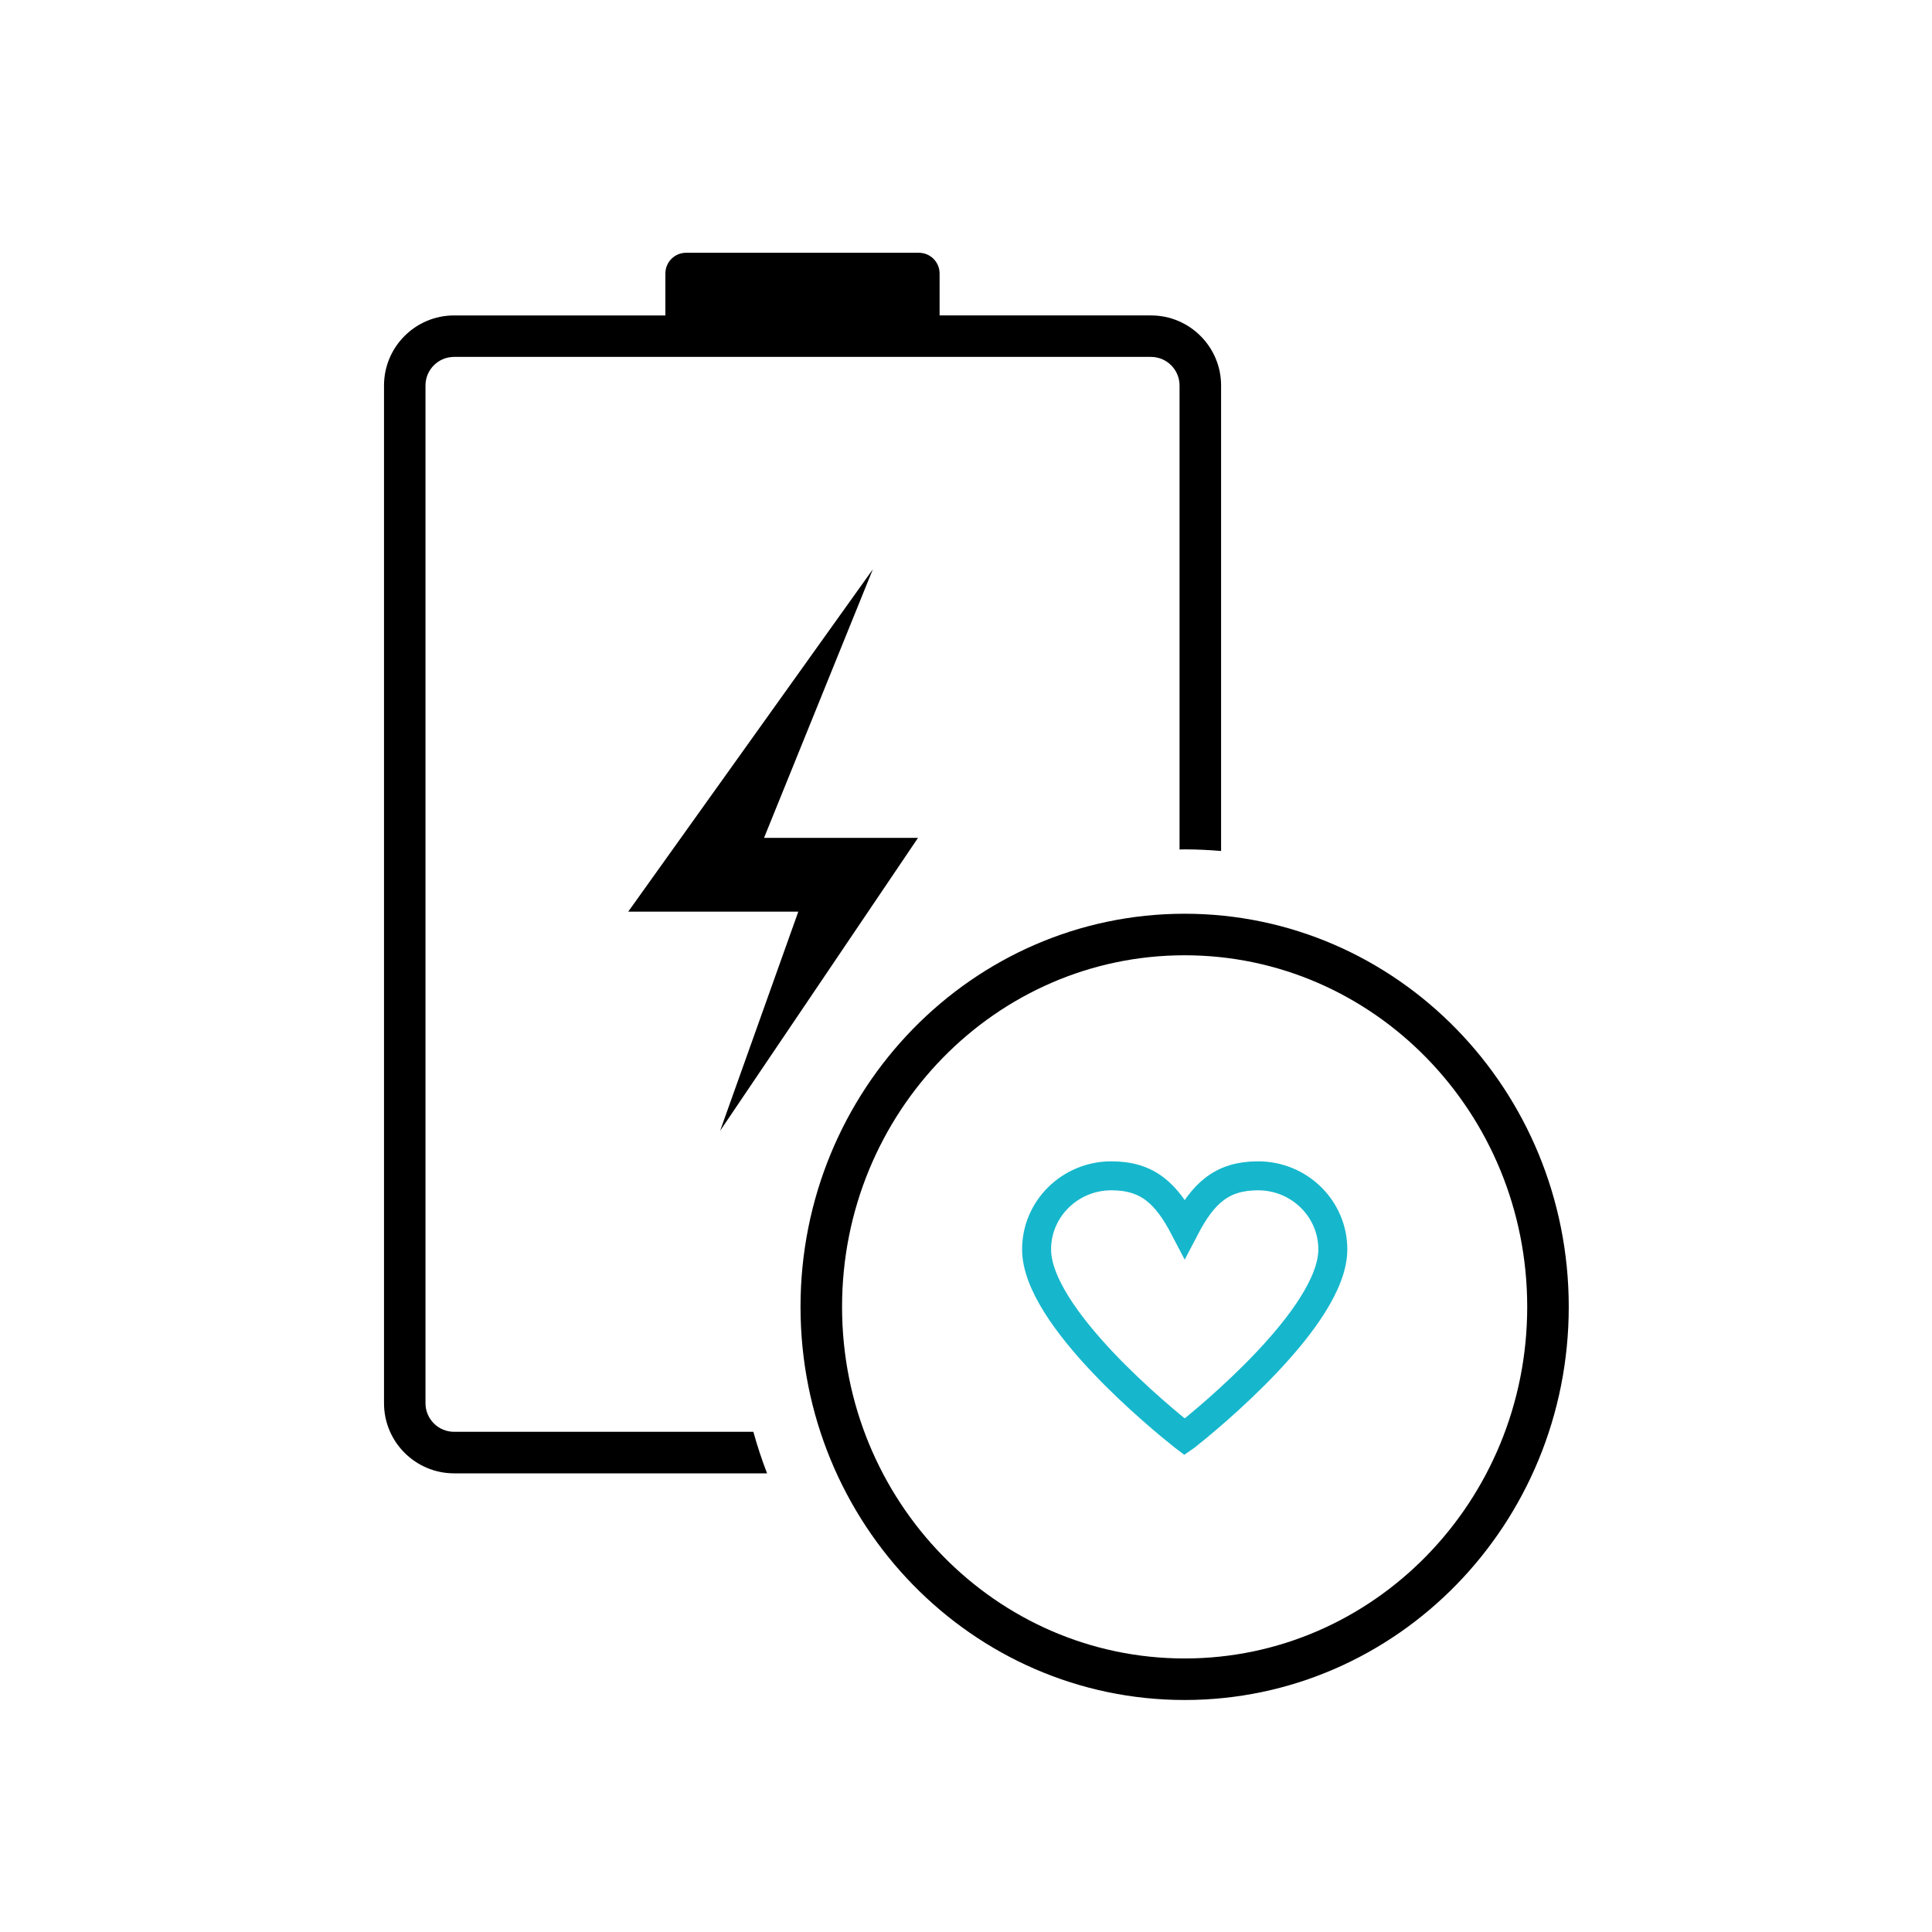
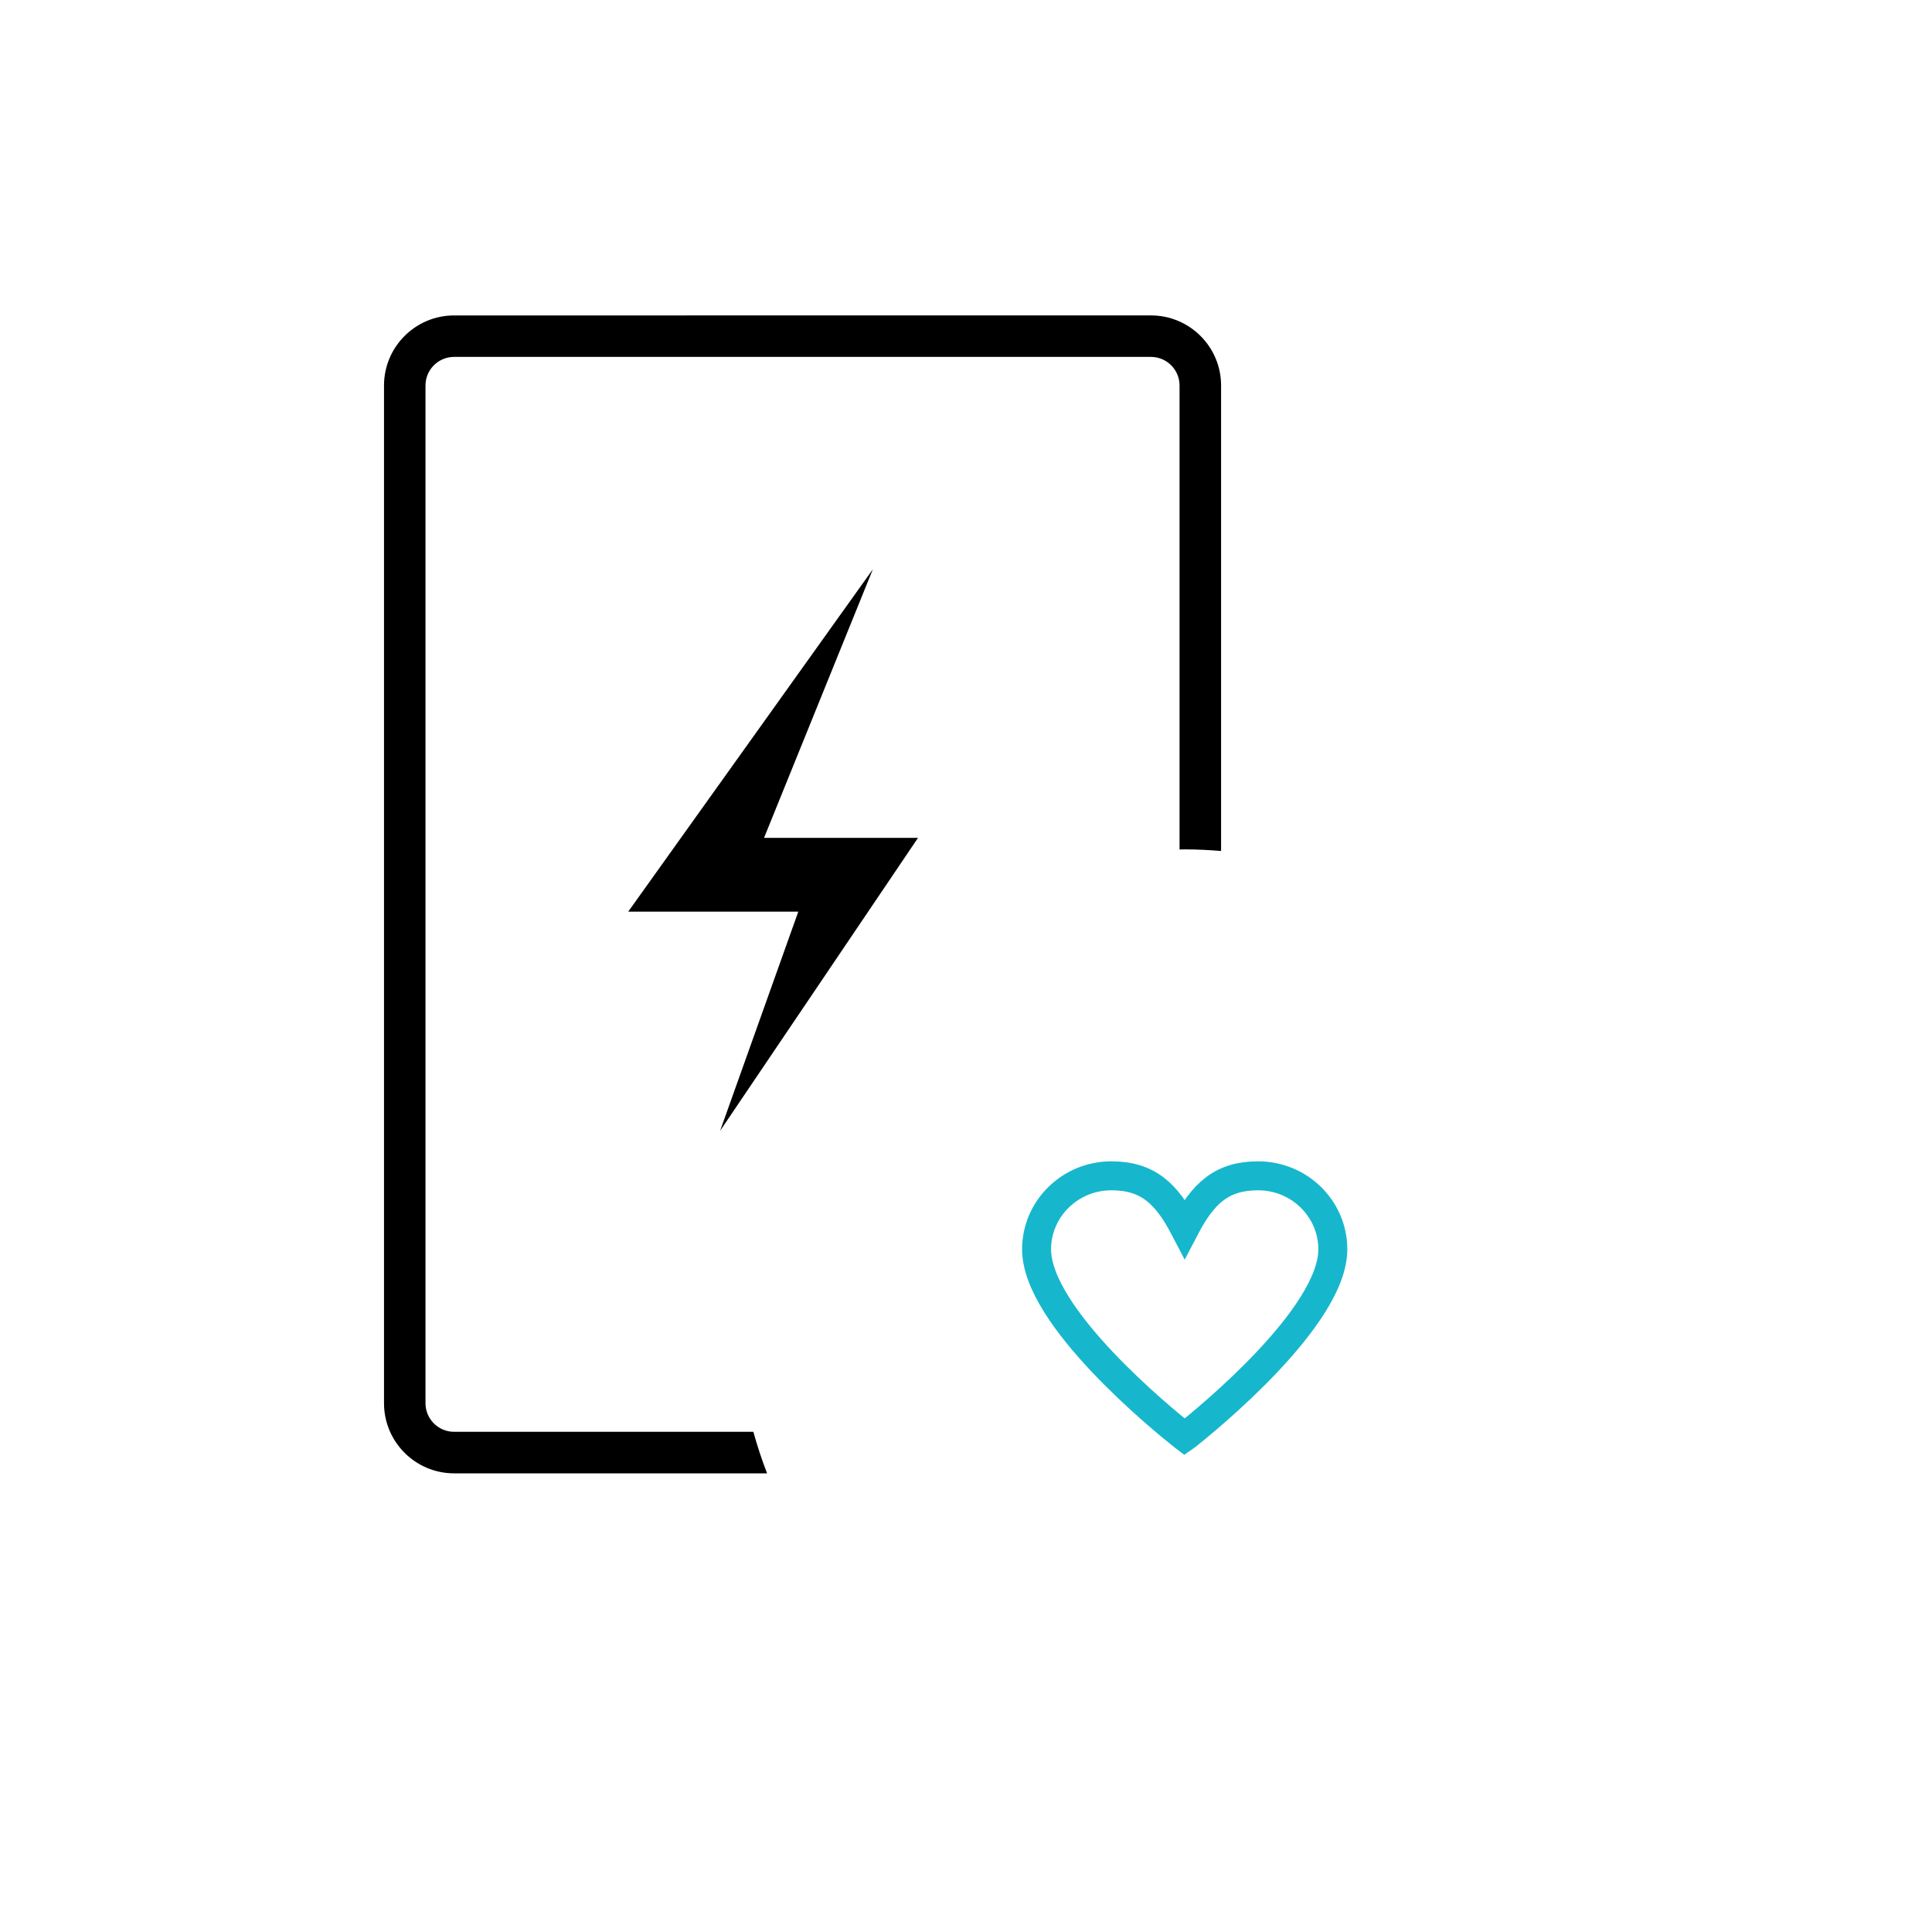
<svg xmlns="http://www.w3.org/2000/svg" id="Ebene_1" viewBox="0 0 300 300">
  <defs>
    <style>.cls-1{stroke:#000;stroke-linecap:round;stroke-linejoin:round;stroke-width:6.45px;}.cls-1,.cls-2{fill:none;}.cls-2{fill-rule:evenodd;stroke:#16b7cc;stroke-miterlimit:10;stroke-width:4.5px;}</style>
  </defs>
-   <path class="cls-1" d="M240.37,202.93c0,31.93-25.26,57.82-56.42,57.82s-56.42-25.89-56.42-57.82,25.26-57.82,56.42-57.82,56.42,25.89,56.42,57.82Z" />
  <path d="M116.98,222.33h-46.47c-2.45,0-4.44-1.99-4.44-4.44V59.86c0-2.45,1.99-4.44,4.44-4.44h108.21c2.45,0,4.44,1.99,4.44,4.44v72.05c.27,0,.54-.02,.81-.02,1.9,0,3.78,.1,5.64,.25V59.86c0-6-4.88-10.88-10.88-10.88H70.51c-6,0-10.88,4.88-10.88,10.88V217.9c0,6,4.88,10.88,10.88,10.88h48.6c-.81-2.1-1.52-4.25-2.13-6.45Z" />
-   <path d="M145.9,42.47c0-1.78-1.44-3.22-3.22-3.22h-36.14c-1.78,0-3.22,1.44-3.22,3.22,0,.07,0,.15,.01,.22h-.01v9h42.58v-9h-.01c0-.08,.01-.15,.01-.22Z" />
  <path class="cls-2" d="M195.35,182.58c-5.66,0-8.56,2.73-11.39,8.15-2.83-5.42-5.73-8.15-11.39-8.15-6.41,0-11.61,5.12-11.61,11.42,0,10.49,19.61,26.45,22.78,28.96l.21,.16,.23-.16c3.17-2.51,22.78-18.47,22.78-28.96,0-6.31-5.2-11.42-11.61-11.42Z" />
  <polygon points="135.54 88.39 97.55 141.56 123.96 141.56 111.82 175.59 142.55 130.1 118.64 130.1 135.54 88.39" />
</svg>